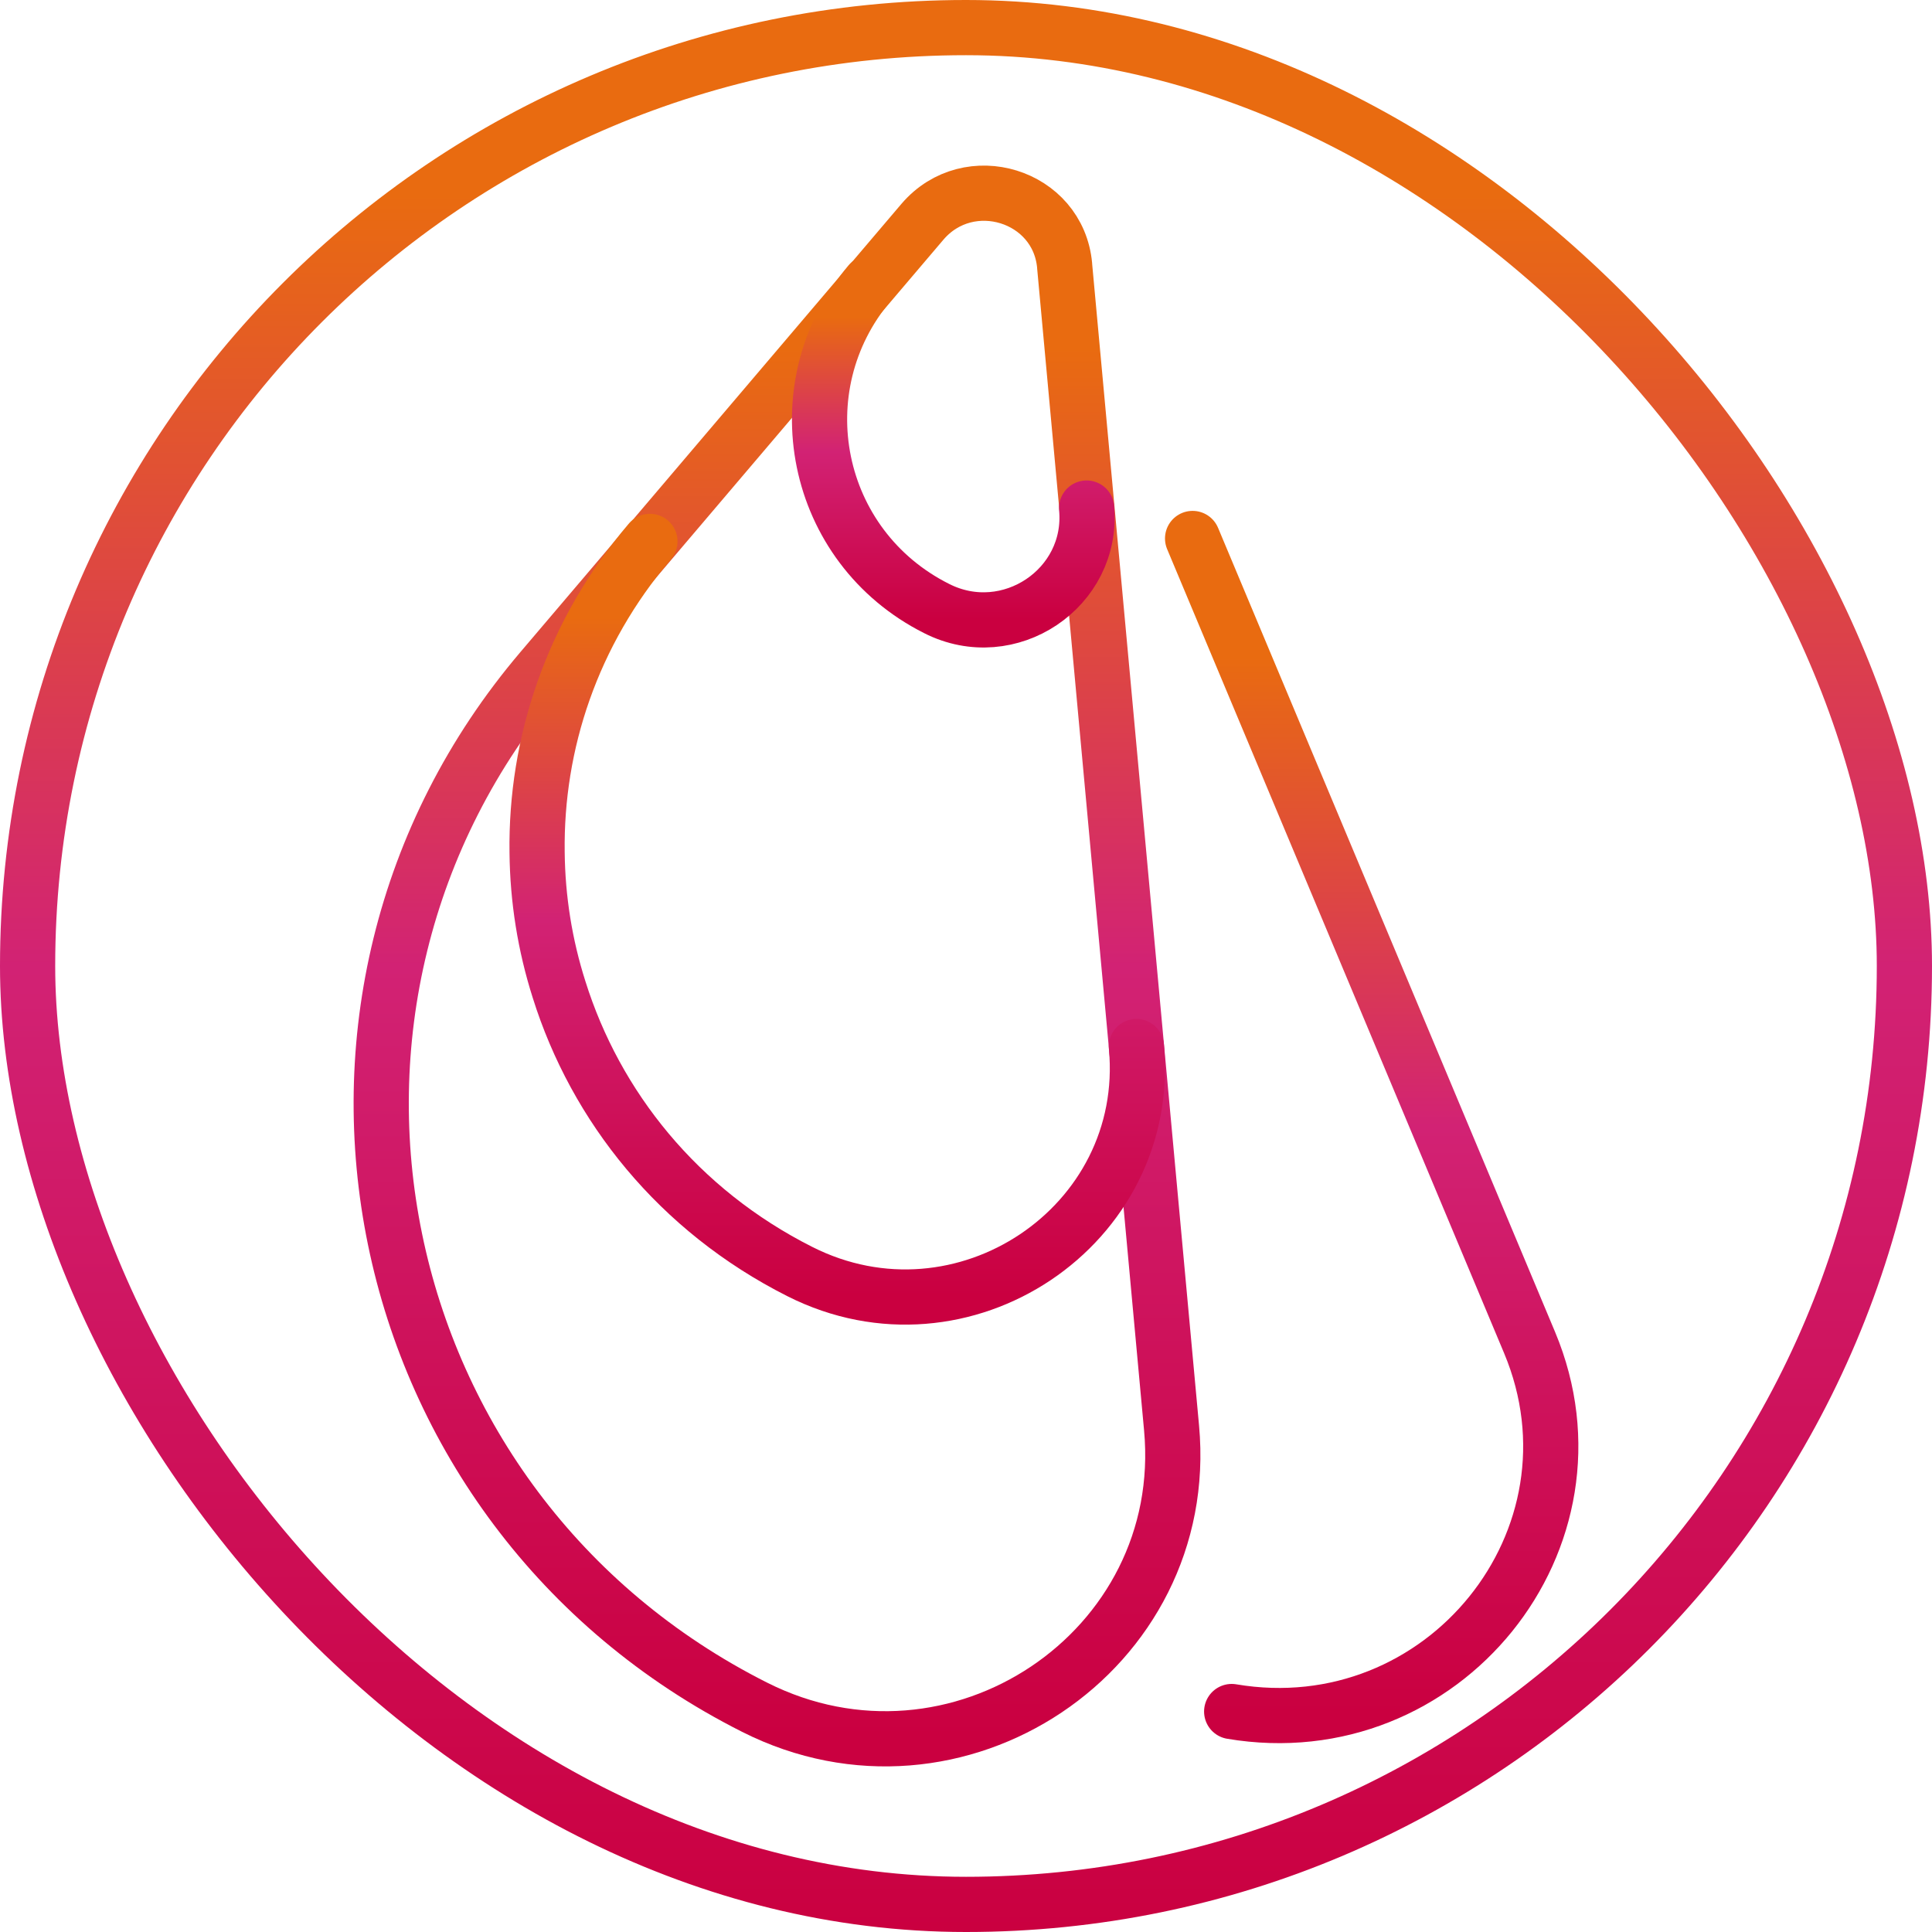
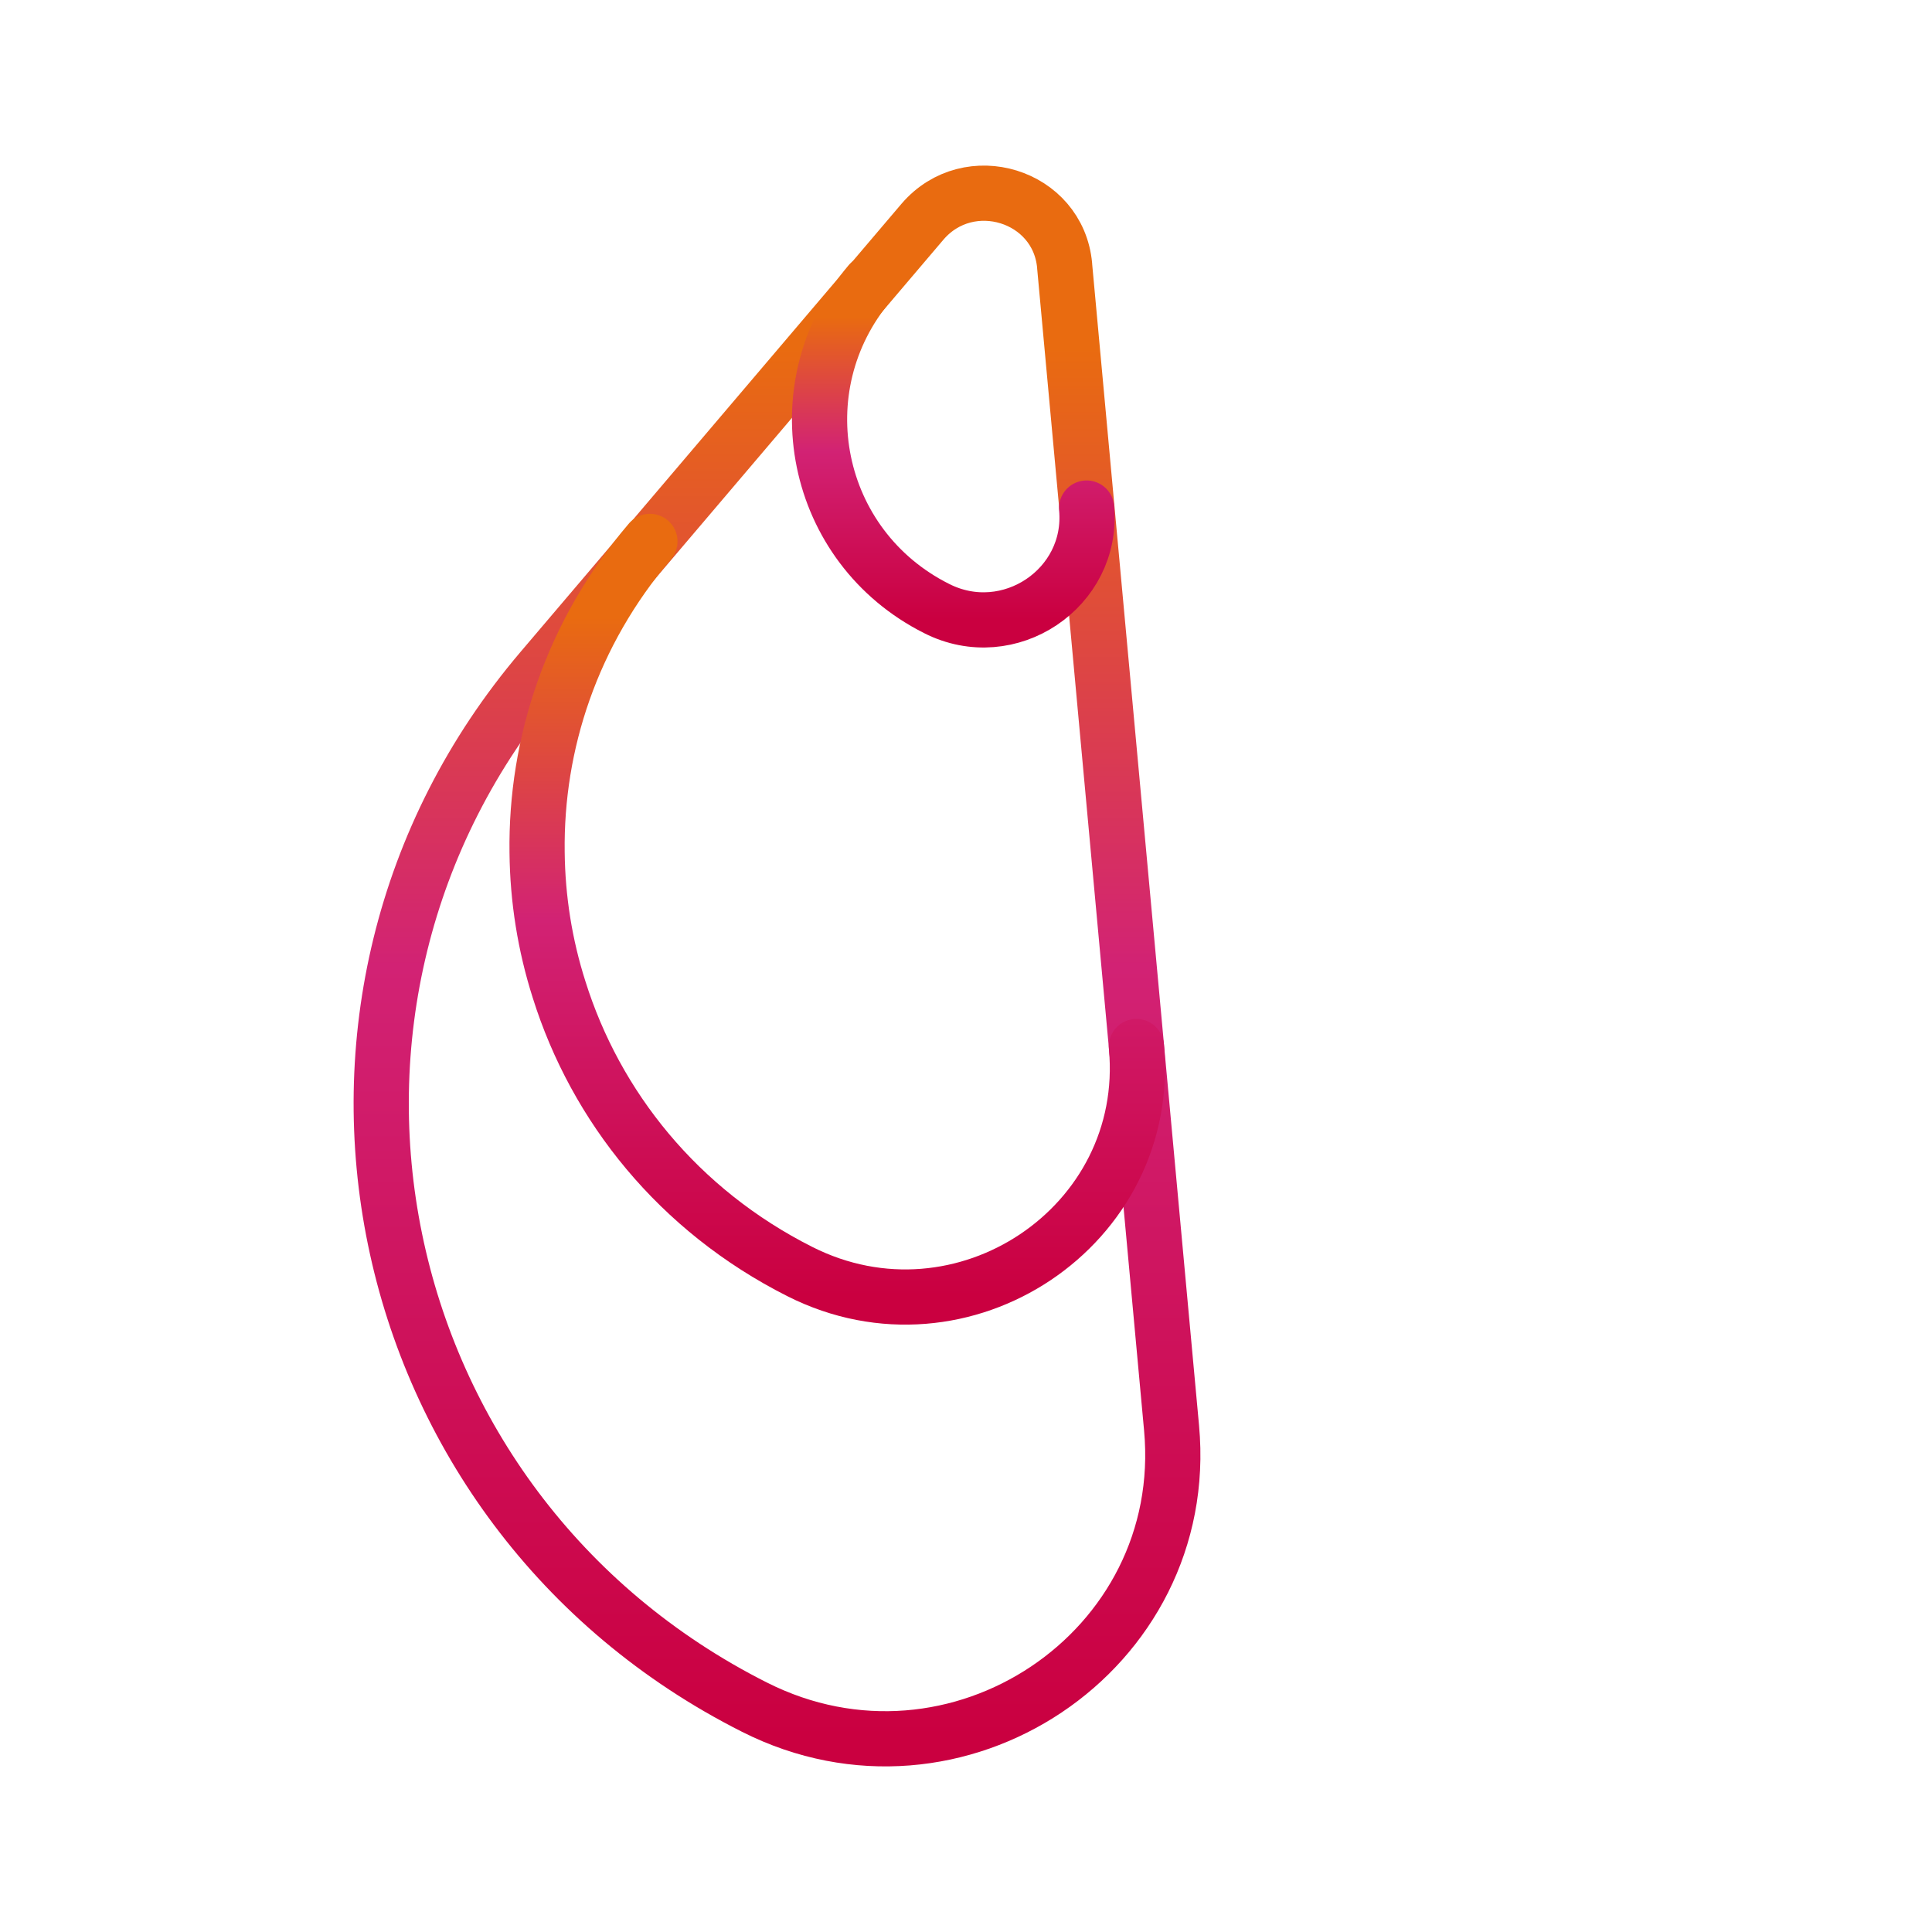
<svg xmlns="http://www.w3.org/2000/svg" width="35" height="35" viewBox="0 0 35 35" fill="none">
-   <rect x="0.5" y="0.5" width="34" height="34" rx="17" stroke="url(#paint0_linear_3768_36027)" />
-   <path d="M21.605 9.755L27.71 24.322C29.197 27.874 26.144 31.653 22.313 31.006" stroke="url(#paint1_linear_3768_36027)" stroke-linecap="round" stroke-linejoin="round" />
  <path d="M19.287 4.821L21.224 25.87C21.596 29.912 17.322 32.773 13.668 30.927C6.571 27.349 4.686 18.163 9.81 12.135L16.712 4.016C17.552 3.036 19.172 3.535 19.287 4.812V4.821Z" stroke="url(#paint2_linear_3768_36027)" stroke-linecap="round" stroke-linejoin="round" />
  <path d="M20.587 18.959C20.888 22.213 17.437 24.523 14.491 23.036C12.287 21.925 10.792 20.044 10.128 17.926C9.872 17.122 9.739 16.29 9.73 15.442C9.703 13.473 10.358 11.47 11.774 9.808" stroke="url(#paint3_linear_3768_36027)" stroke-linecap="round" stroke-linejoin="round" />
  <path d="M19.685 9.204C19.817 10.656 18.278 11.689 16.968 11.024C14.738 9.904 14.154 7.026 15.756 5.127" stroke="url(#paint4_linear_3768_36027)" stroke-linecap="round" stroke-linejoin="round" />
  <defs>
    <linearGradient id="paint0_linear_3768_36027" x1="35" y1="0" x2="35" y2="35" gradientUnits="userSpaceOnUse">
      <stop offset="0.1" stop-color="#E96B10" />
      <stop offset="0.5" stop-color="#D22274" />
      <stop offset="1" stop-color="#CA0040" />
    </linearGradient>
    <linearGradient id="paint1_linear_3768_36027" x1="28.094" y1="9.755" x2="28.094" y2="31.079" gradientUnits="userSpaceOnUse">
      <stop offset="0.1" stop-color="#E96B10" />
      <stop offset="0.5" stop-color="#D22274" />
      <stop offset="1" stop-color="#CA0040" />
    </linearGradient>
    <linearGradient id="paint2_linear_3768_36027" x1="21.247" y1="3.5" x2="21.247" y2="31.5" gradientUnits="userSpaceOnUse">
      <stop offset="0.1" stop-color="#E96B10" />
      <stop offset="0.5" stop-color="#D22274" />
      <stop offset="1" stop-color="#CA0040" />
    </linearGradient>
    <linearGradient id="paint3_linear_3768_36027" x1="20.606" y1="9.808" x2="20.606" y2="23.497" gradientUnits="userSpaceOnUse">
      <stop offset="0.1" stop-color="#E96B10" />
      <stop offset="0.5" stop-color="#D22274" />
      <stop offset="1" stop-color="#CA0040" />
    </linearGradient>
    <linearGradient id="paint4_linear_3768_36027" x1="19.693" y1="5.127" x2="19.693" y2="11.23" gradientUnits="userSpaceOnUse">
      <stop offset="0.1" stop-color="#E96B10" />
      <stop offset="0.5" stop-color="#D22274" />
      <stop offset="1" stop-color="#CA0040" />
    </linearGradient>
  </defs>
</svg>